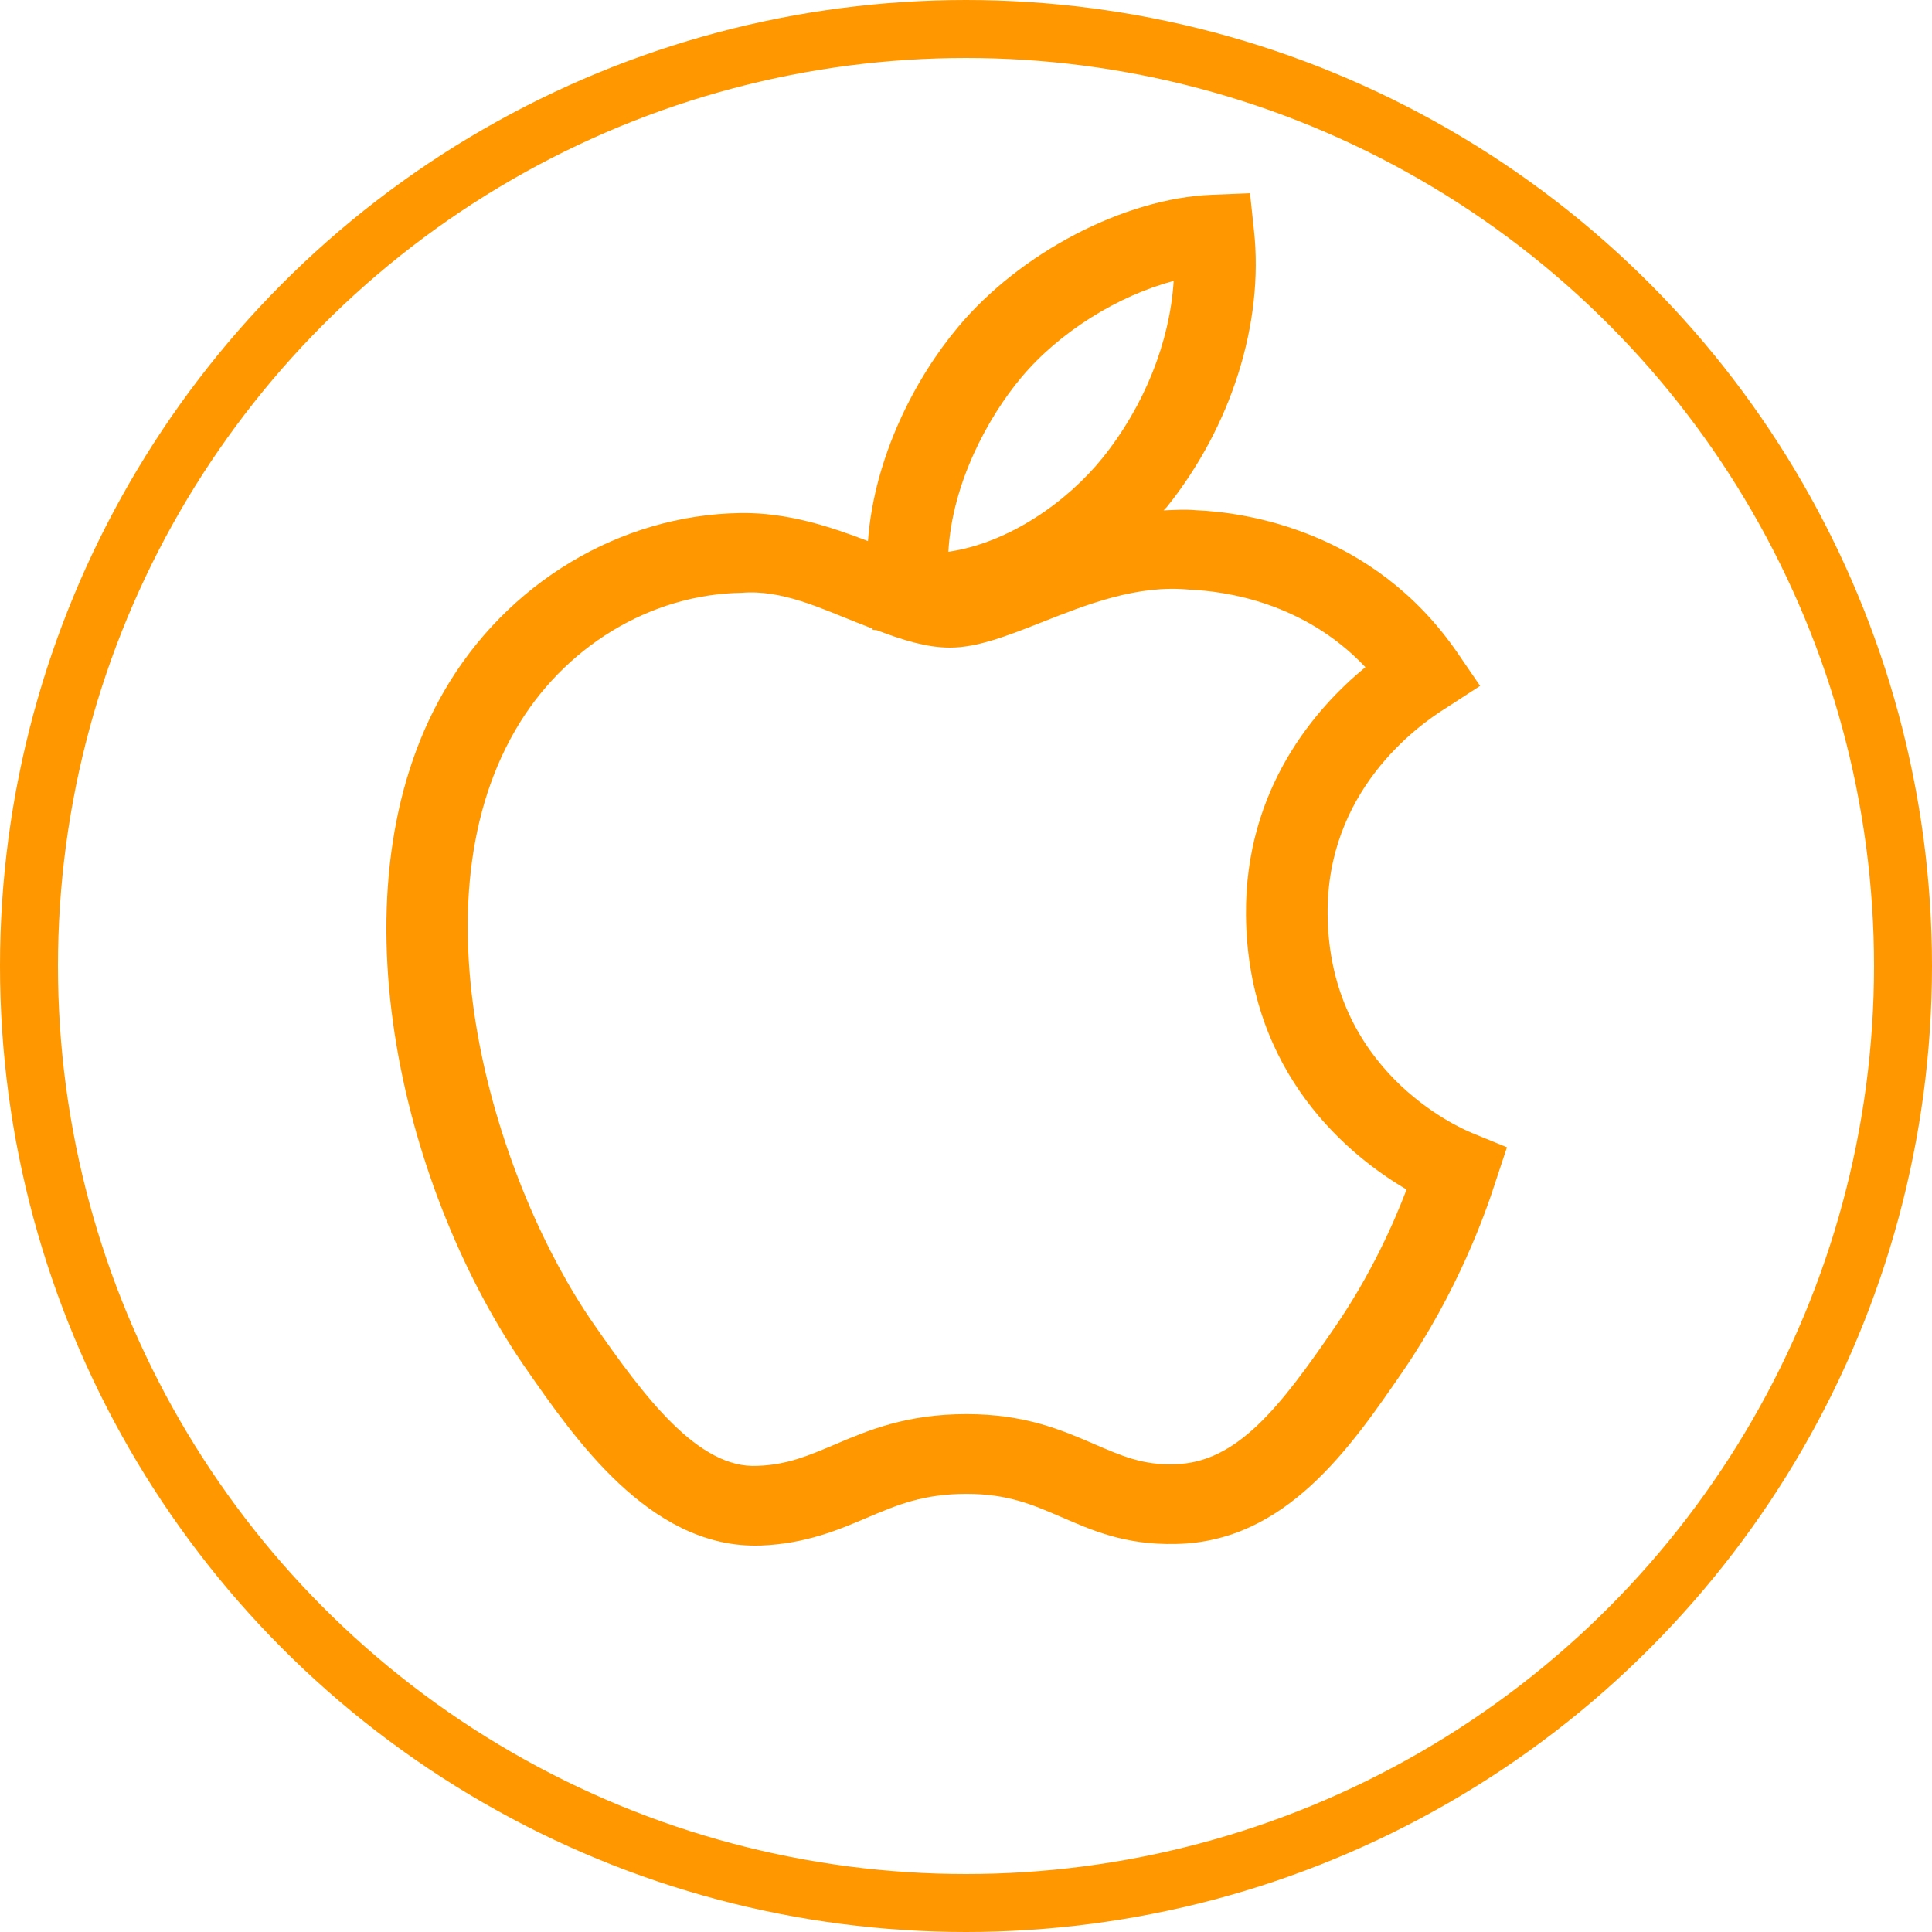
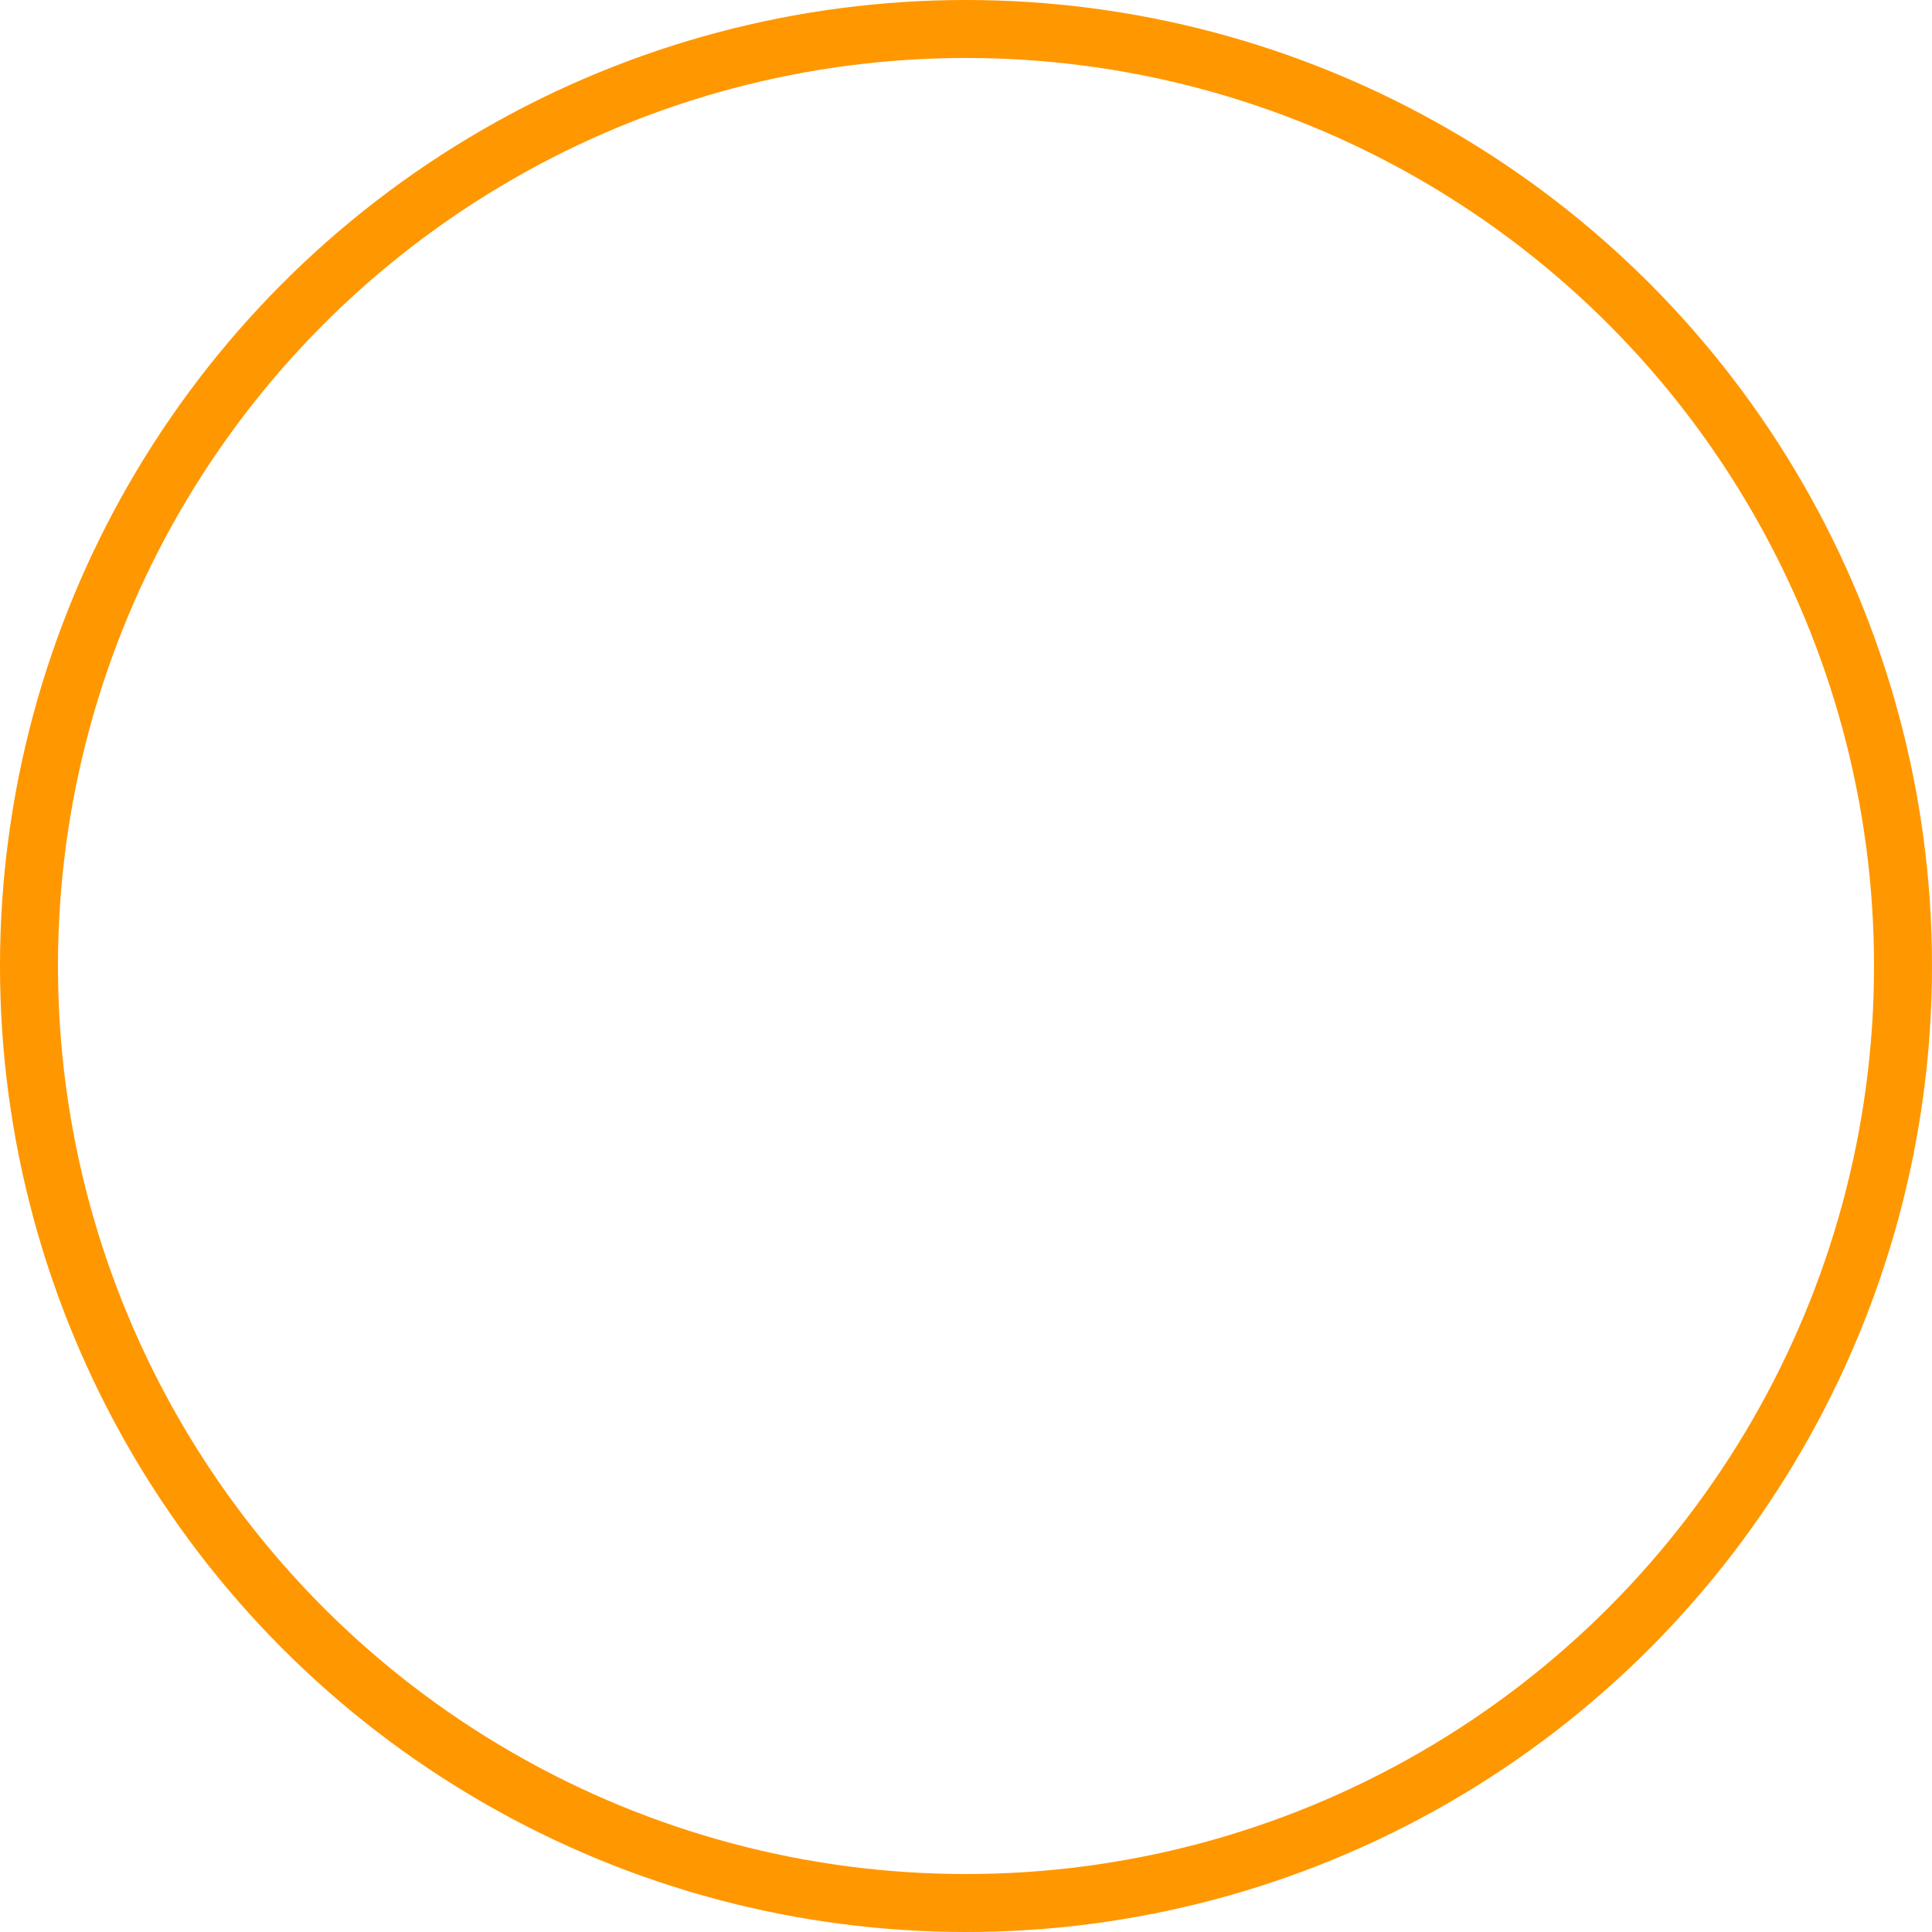
<svg xmlns="http://www.w3.org/2000/svg" width="50" height="50" viewBox="0 0 50 50" fill="none">
-   <path fill-rule="evenodd" clip-rule="evenodd" d="M32.35 5L32.453 5.964C32.713 8.366 31.866 11.044 30.191 13.13C30.166 13.159 30.136 13.18 30.113 13.209C30.392 13.198 30.671 13.178 30.96 13.205C32.223 13.256 35.544 13.727 37.716 16.89L38.305 17.751L37.422 18.324C36.661 18.795 34.327 20.489 34.359 23.667C34.395 27.691 37.716 29.166 38.094 29.321L39 29.692L38.696 30.609C38.444 31.401 37.72 33.43 36.304 35.493C34.955 37.458 33.277 39.905 30.44 39.957C29.101 39.99 28.245 39.596 27.462 39.259C26.716 38.937 26.076 38.661 25.015 38.661C23.894 38.661 23.216 38.948 22.43 39.282C21.692 39.596 20.856 39.95 19.696 39.998C19.643 40 19.591 40 19.542 40C16.794 40 14.884 37.249 13.612 35.419L13.515 35.278C10.335 30.595 8.557 22.97 11.491 17.891C13.107 15.091 16.048 13.322 19.166 13.277C20.381 13.26 21.498 13.632 22.462 14.003C22.626 11.818 23.691 9.779 24.796 8.463C26.401 6.539 29.099 5.132 31.359 5.041L32.35 5ZM30.806 15.262C29.43 15.12 28.112 15.65 26.94 16.112C26.055 16.461 25.292 16.76 24.584 16.76C23.98 16.76 23.347 16.56 22.688 16.308L22.586 16.3L22.582 16.269C22.442 16.213 22.303 16.16 22.159 16.104C21.234 15.737 20.218 15.256 19.202 15.341C16.83 15.376 14.58 16.742 13.331 18.906C10.627 23.584 12.89 30.702 15.361 34.259C16.675 36.151 18.07 38.021 19.612 37.936C20.376 37.906 20.909 37.678 21.587 37.392C22.462 37.018 23.454 36.597 25.015 36.597C26.522 36.597 27.474 37.008 28.315 37.371C29.01 37.672 29.587 37.926 30.4 37.893C32.012 37.864 33.138 36.403 34.549 34.344C35.474 32.996 36.066 31.669 36.402 30.784C34.971 29.946 32.285 27.823 32.246 23.686C32.215 20.402 34.061 18.314 35.337 17.266C33.744 15.578 31.691 15.299 30.806 15.262ZM30.375 7.272C28.947 7.645 27.413 8.593 26.433 9.767L26.431 9.769C25.563 10.805 24.639 12.518 24.544 14.28C26.125 14.049 27.629 12.972 28.531 11.855C29.621 10.499 30.273 8.851 30.375 7.272Z" fill="#FF9700" />
  <circle cx="25" cy="25" r="24.25" stroke="#FF9700" stroke-width="1.5" />
</svg>